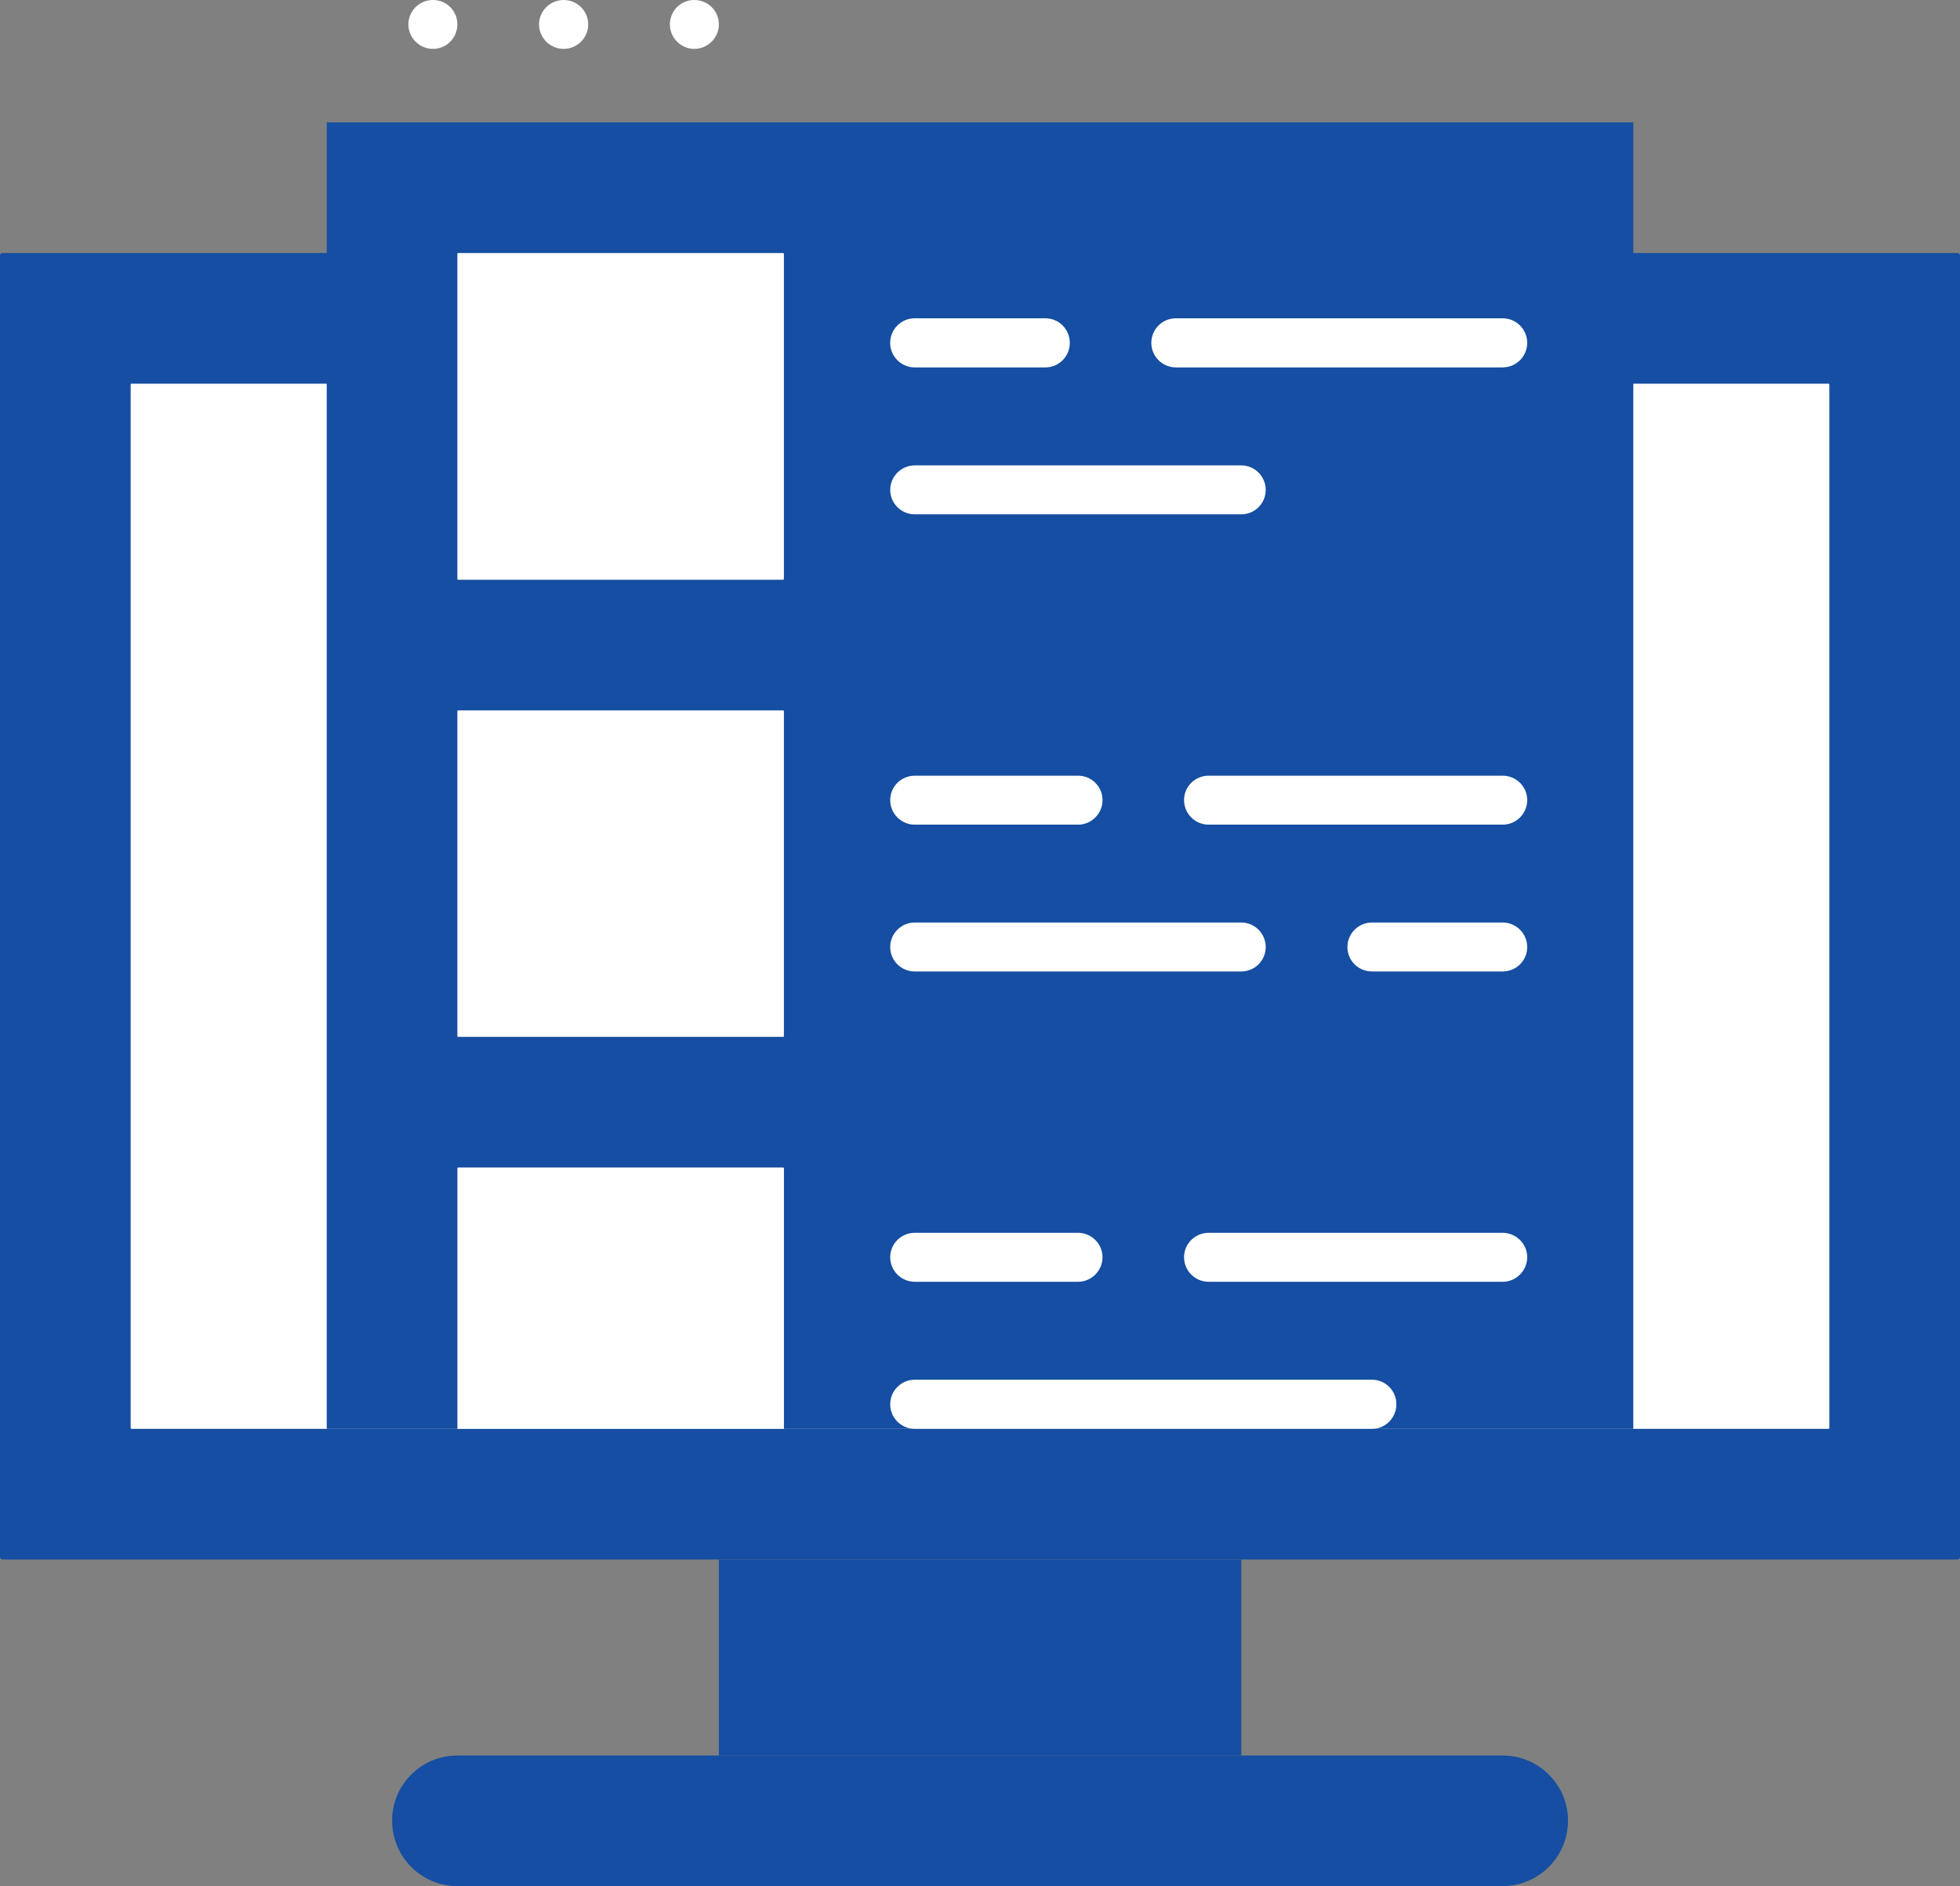
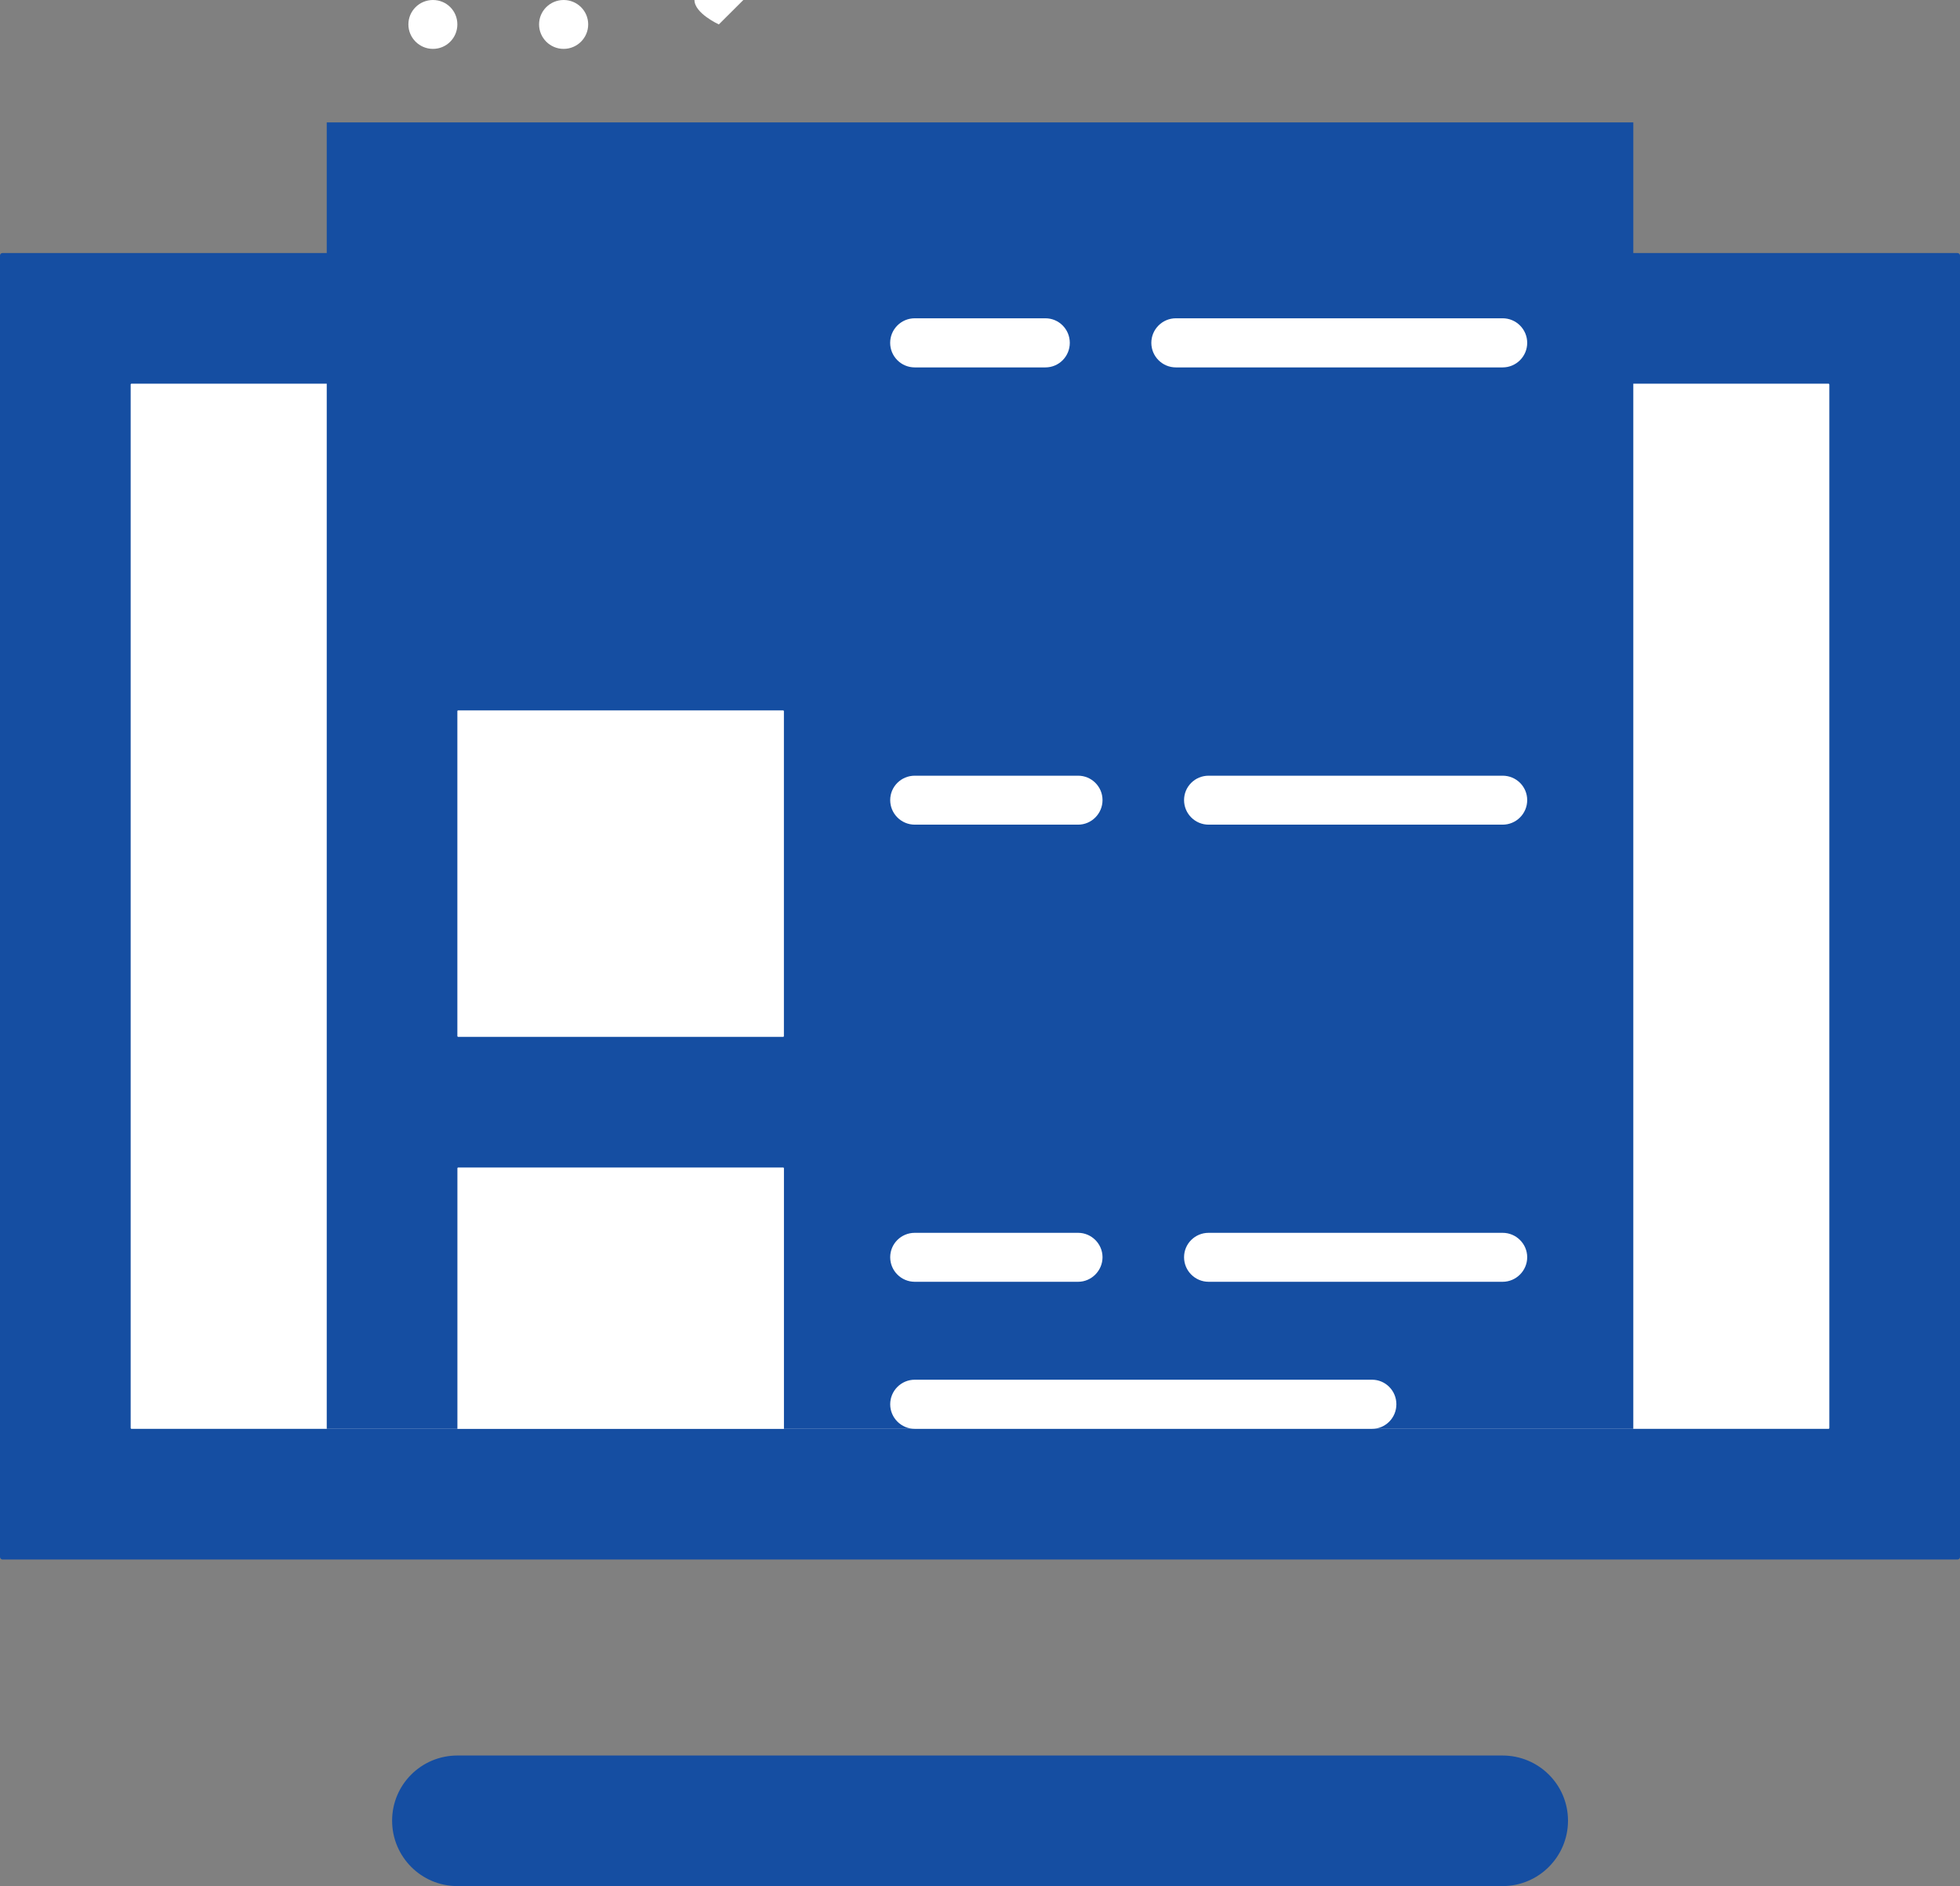
<svg xmlns="http://www.w3.org/2000/svg" id="Layer_1" data-name="Layer 1" viewBox="0 0 487.51 469.2">
  <rect x="0" y="0" width="487.51" height="469.2" fill="#808080" stroke="none" />
  <defs>
    <style>
      .cls-1 {
        fill: #fff;
      }

      .cls-2 {
        fill: #154ea2;
      }
    </style>
  </defs>
  <rect class="cls-2" y="62.95" width="487.51" height="325" rx=".6" ry=".6" />
  <rect class="cls-1" x="32.5" y="95.45" width="422.51" height="260" rx=".2" ry=".2" />
  <rect class="cls-2" x="81.27" y="30.45" width="324.98" height="325" />
-   <rect class="cls-1" x="113.76" y="62.95" width="81.22" height="81.27" rx=".2" ry=".2" />
  <rect class="cls-1" x="113.76" y="176.72" width="81.22" height="81.22" rx=".2" ry=".2" />
  <path class="cls-1" d="M113.96,290.44h80.83c.11,0,.2.09.2.2v64.82h-81.22v-64.82c0-.11.09-.2.2-.2Z" />
-   <rect class="cls-2" x="178.8" y="387.95" width="129.95" height="48.77" />
  <path class="cls-2" d="M373.75,469.2H113.76c-8.97,0-16.23-7.3-16.23-16.27h0c0-8.97,7.26-16.21,16.23-16.21h259.98c8.97,0,16.27,7.24,16.27,16.21h0c0,8.97-7.3,16.27-16.27,16.27Z" />
  <path class="cls-1" d="M113.76,6.07c0,3.35-2.7,6.09-6.07,6.09s-6.11-2.74-6.11-6.09,2.73-6.07,6.11-6.07,6.07,2.7,6.07,6.07Z" />
  <path class="cls-1" d="M146.3,6.07c0,3.35-2.73,6.09-6.11,6.09s-6.11-2.74-6.11-6.09,2.74-6.07,6.11-6.07,6.11,2.7,6.11,6.07Z" />
-   <path class="cls-1" d="M178.8,6.07c0,3.35-2.78,6.09-6.11,6.09s-6.07-2.74-6.07-6.09,2.66-6.07,6.07-6.07,6.11,2.7,6.11,6.07Z" />
+   <path class="cls-1" d="M178.8,6.07s-6.07-2.74-6.07-6.09,2.66-6.07,6.07-6.07,6.11,2.7,6.11,6.07Z" />
  <path class="cls-1" d="M373.75,91.4h-81.27c-3.37,0-6.11-2.74-6.11-6.11s2.74-6.11,6.11-6.11h81.27c3.37,0,6.11,2.74,6.11,6.11s-2.74,6.11-6.11,6.11Z" />
  <path class="cls-1" d="M260.02,91.4h-32.5c-3.37,0-6.11-2.74-6.11-6.11s2.74-6.11,6.11-6.11h32.5c3.37,0,6.07,2.74,6.07,6.11s-2.7,6.11-6.07,6.11Z" />
-   <path class="cls-1" d="M308.75,127.95h-81.22c-3.37,0-6.11-2.74-6.11-6.07s2.74-6.11,6.11-6.11h81.22c3.33,0,6.07,2.74,6.07,6.11s-2.74,6.07-6.07,6.07Z" />
  <path class="cls-1" d="M373.75,205.15h-73.13c-3.37,0-6.11-2.74-6.11-6.11s2.74-6.07,6.11-6.07h73.13c3.37,0,6.11,2.7,6.11,6.07s-2.74,6.11-6.11,6.11Z" />
  <path class="cls-1" d="M268.16,205.15h-40.63c-3.37,0-6.11-2.74-6.11-6.11s2.74-6.07,6.11-6.07h40.63c3.33,0,6.07,2.7,6.07,6.07s-2.74,6.11-6.07,6.11Z" />
-   <path class="cls-1" d="M373.75,241.67h-32.5c-3.37,0-6.11-2.7-6.11-6.07s2.74-6.11,6.11-6.11h32.5c3.37,0,6.11,2.74,6.11,6.11s-2.74,6.07-6.11,6.07Z" />
-   <path class="cls-1" d="M308.75,241.67h-81.22c-3.37,0-6.11-2.7-6.11-6.07s2.74-6.11,6.11-6.11h81.22c3.33,0,6.07,2.74,6.07,6.11s-2.74,6.07-6.07,6.07Z" />
  <path class="cls-1" d="M373.75,318.87h-73.13c-3.37,0-6.11-2.74-6.11-6.11s2.74-6.07,6.11-6.07h73.13c3.37,0,6.11,2.74,6.11,6.07s-2.74,6.11-6.11,6.11Z" />
  <path class="cls-1" d="M268.16,318.87h-40.63c-3.37,0-6.11-2.74-6.11-6.11s2.74-6.07,6.11-6.07h40.63c3.33,0,6.07,2.74,6.07,6.07s-2.74,6.11-6.07,6.11Z" />
  <path class="cls-1" d="M341.25,355.45h-113.72c-3.37,0-6.11-2.74-6.11-6.11s2.74-6.11,6.11-6.11h113.72c3.37,0,6.07,2.74,6.07,6.11s-2.7,6.11-6.07,6.11Z" />
</svg>